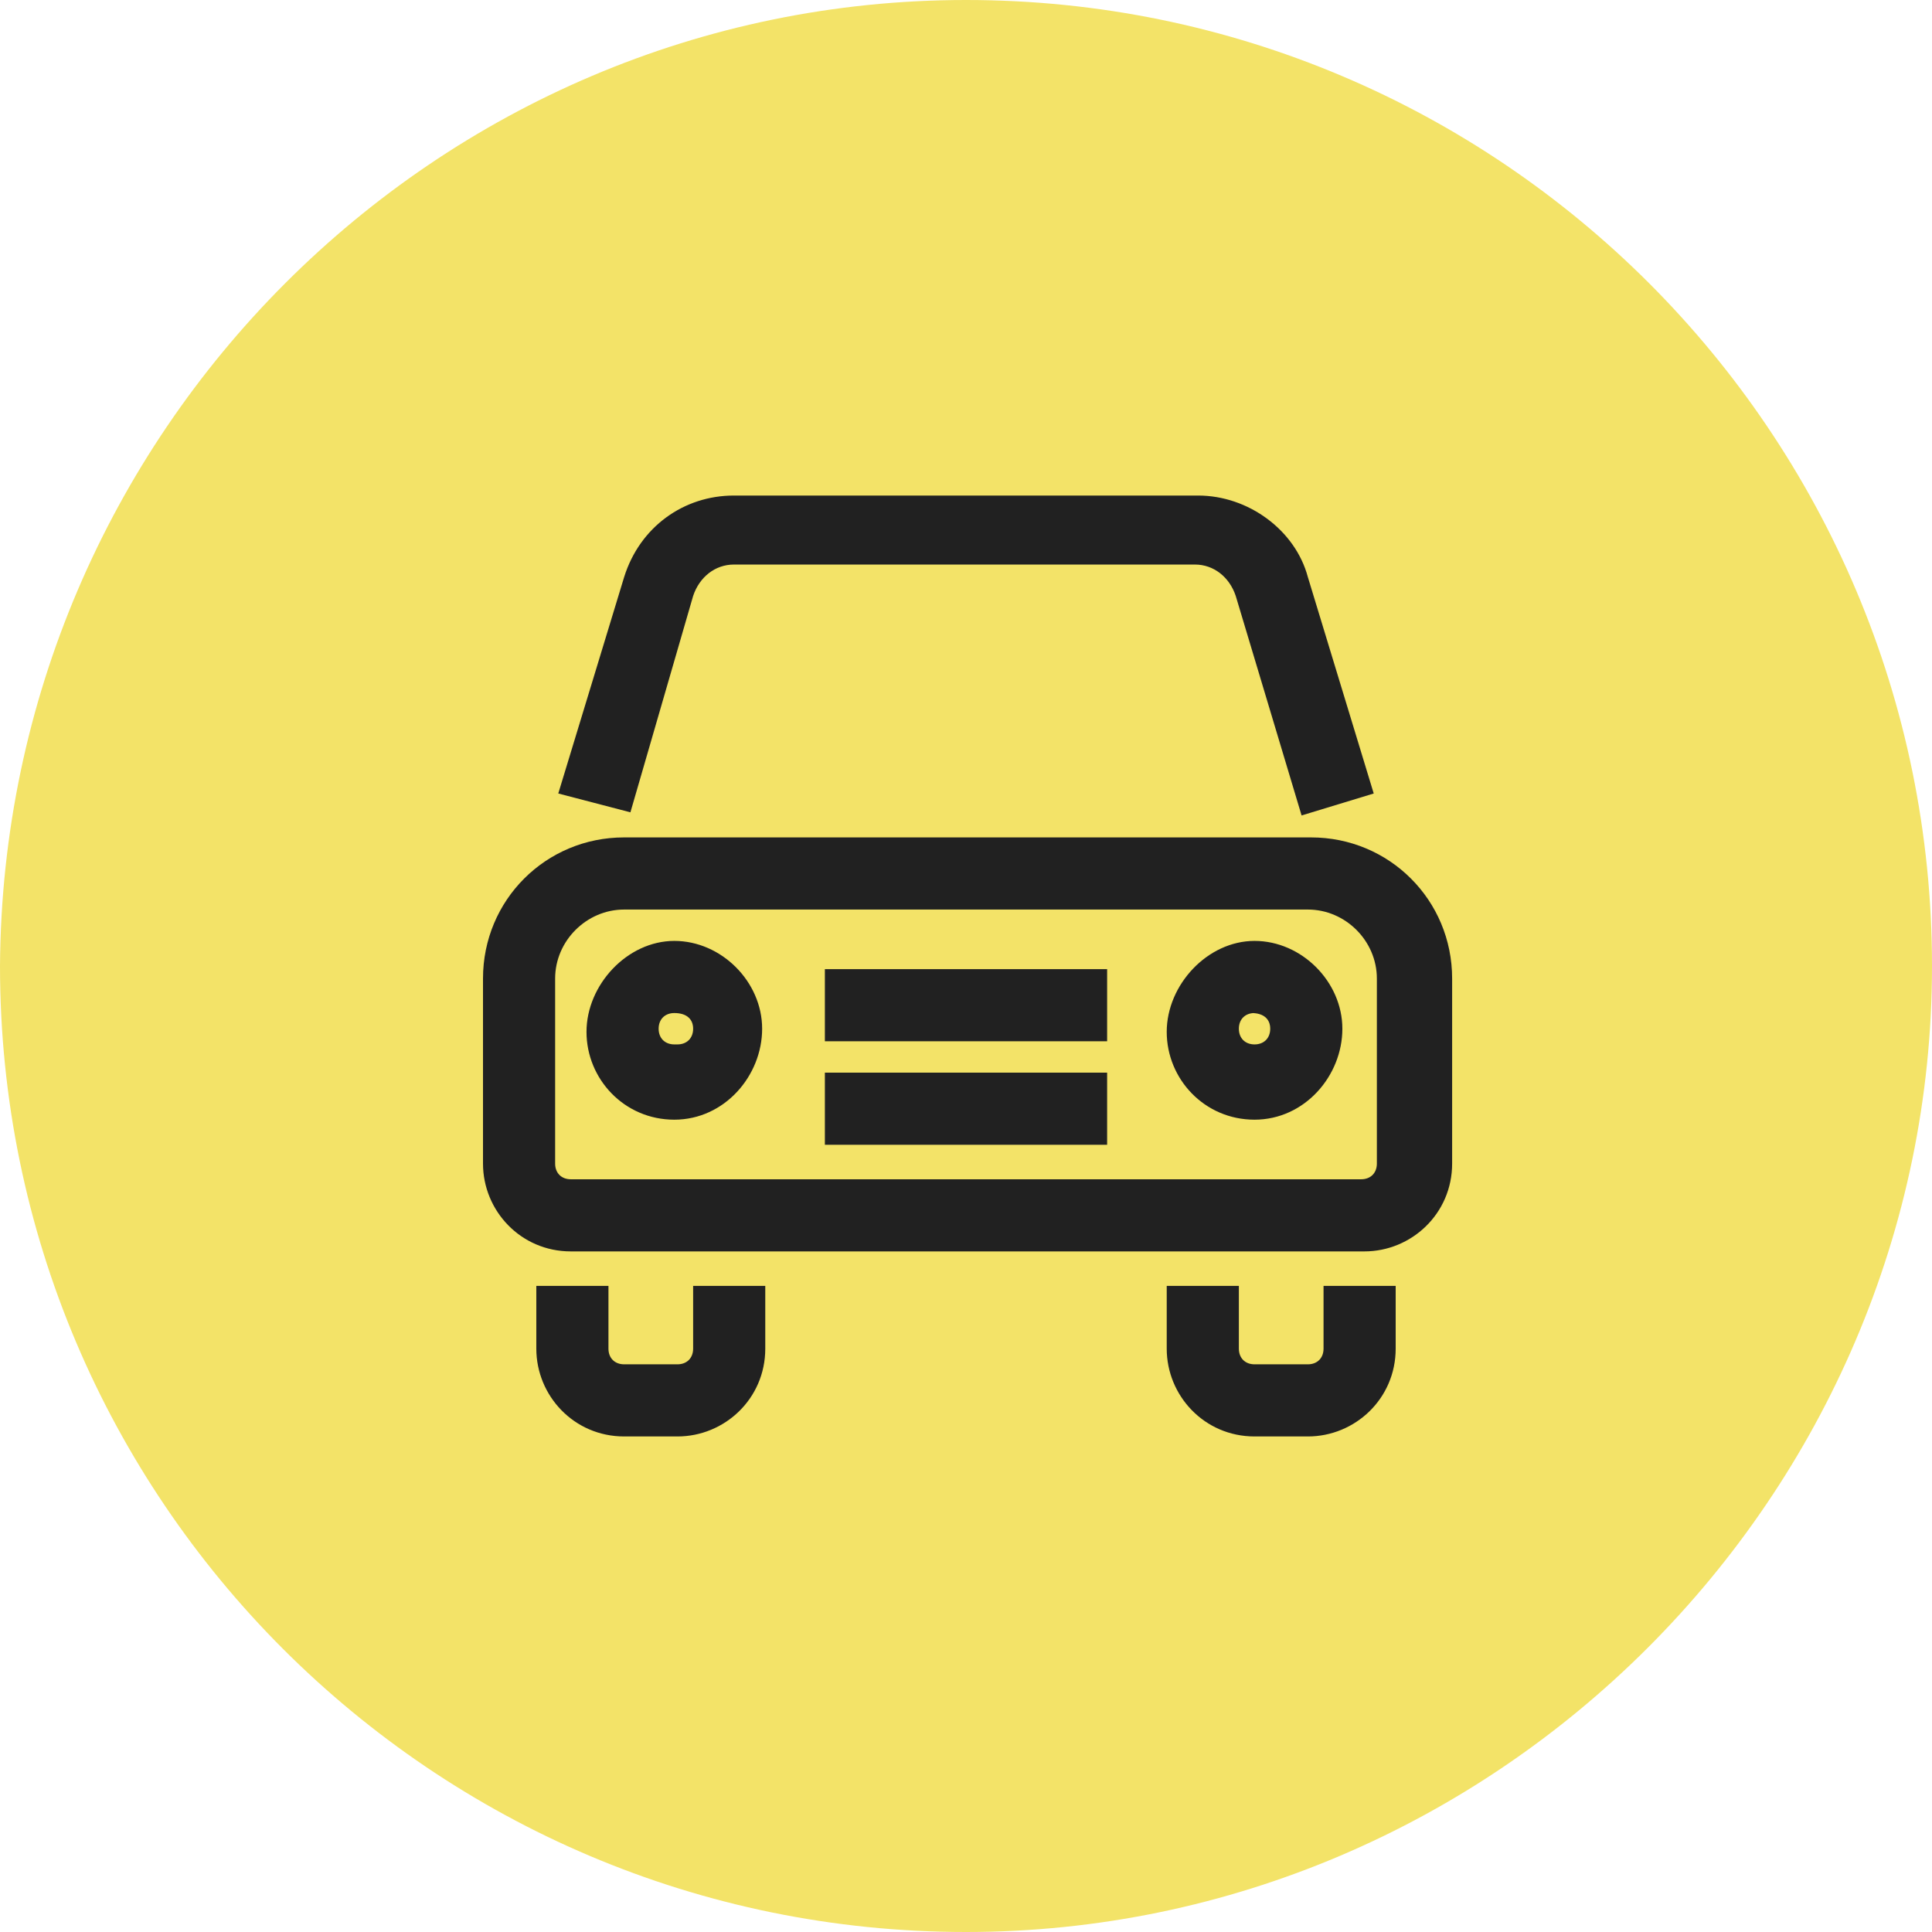
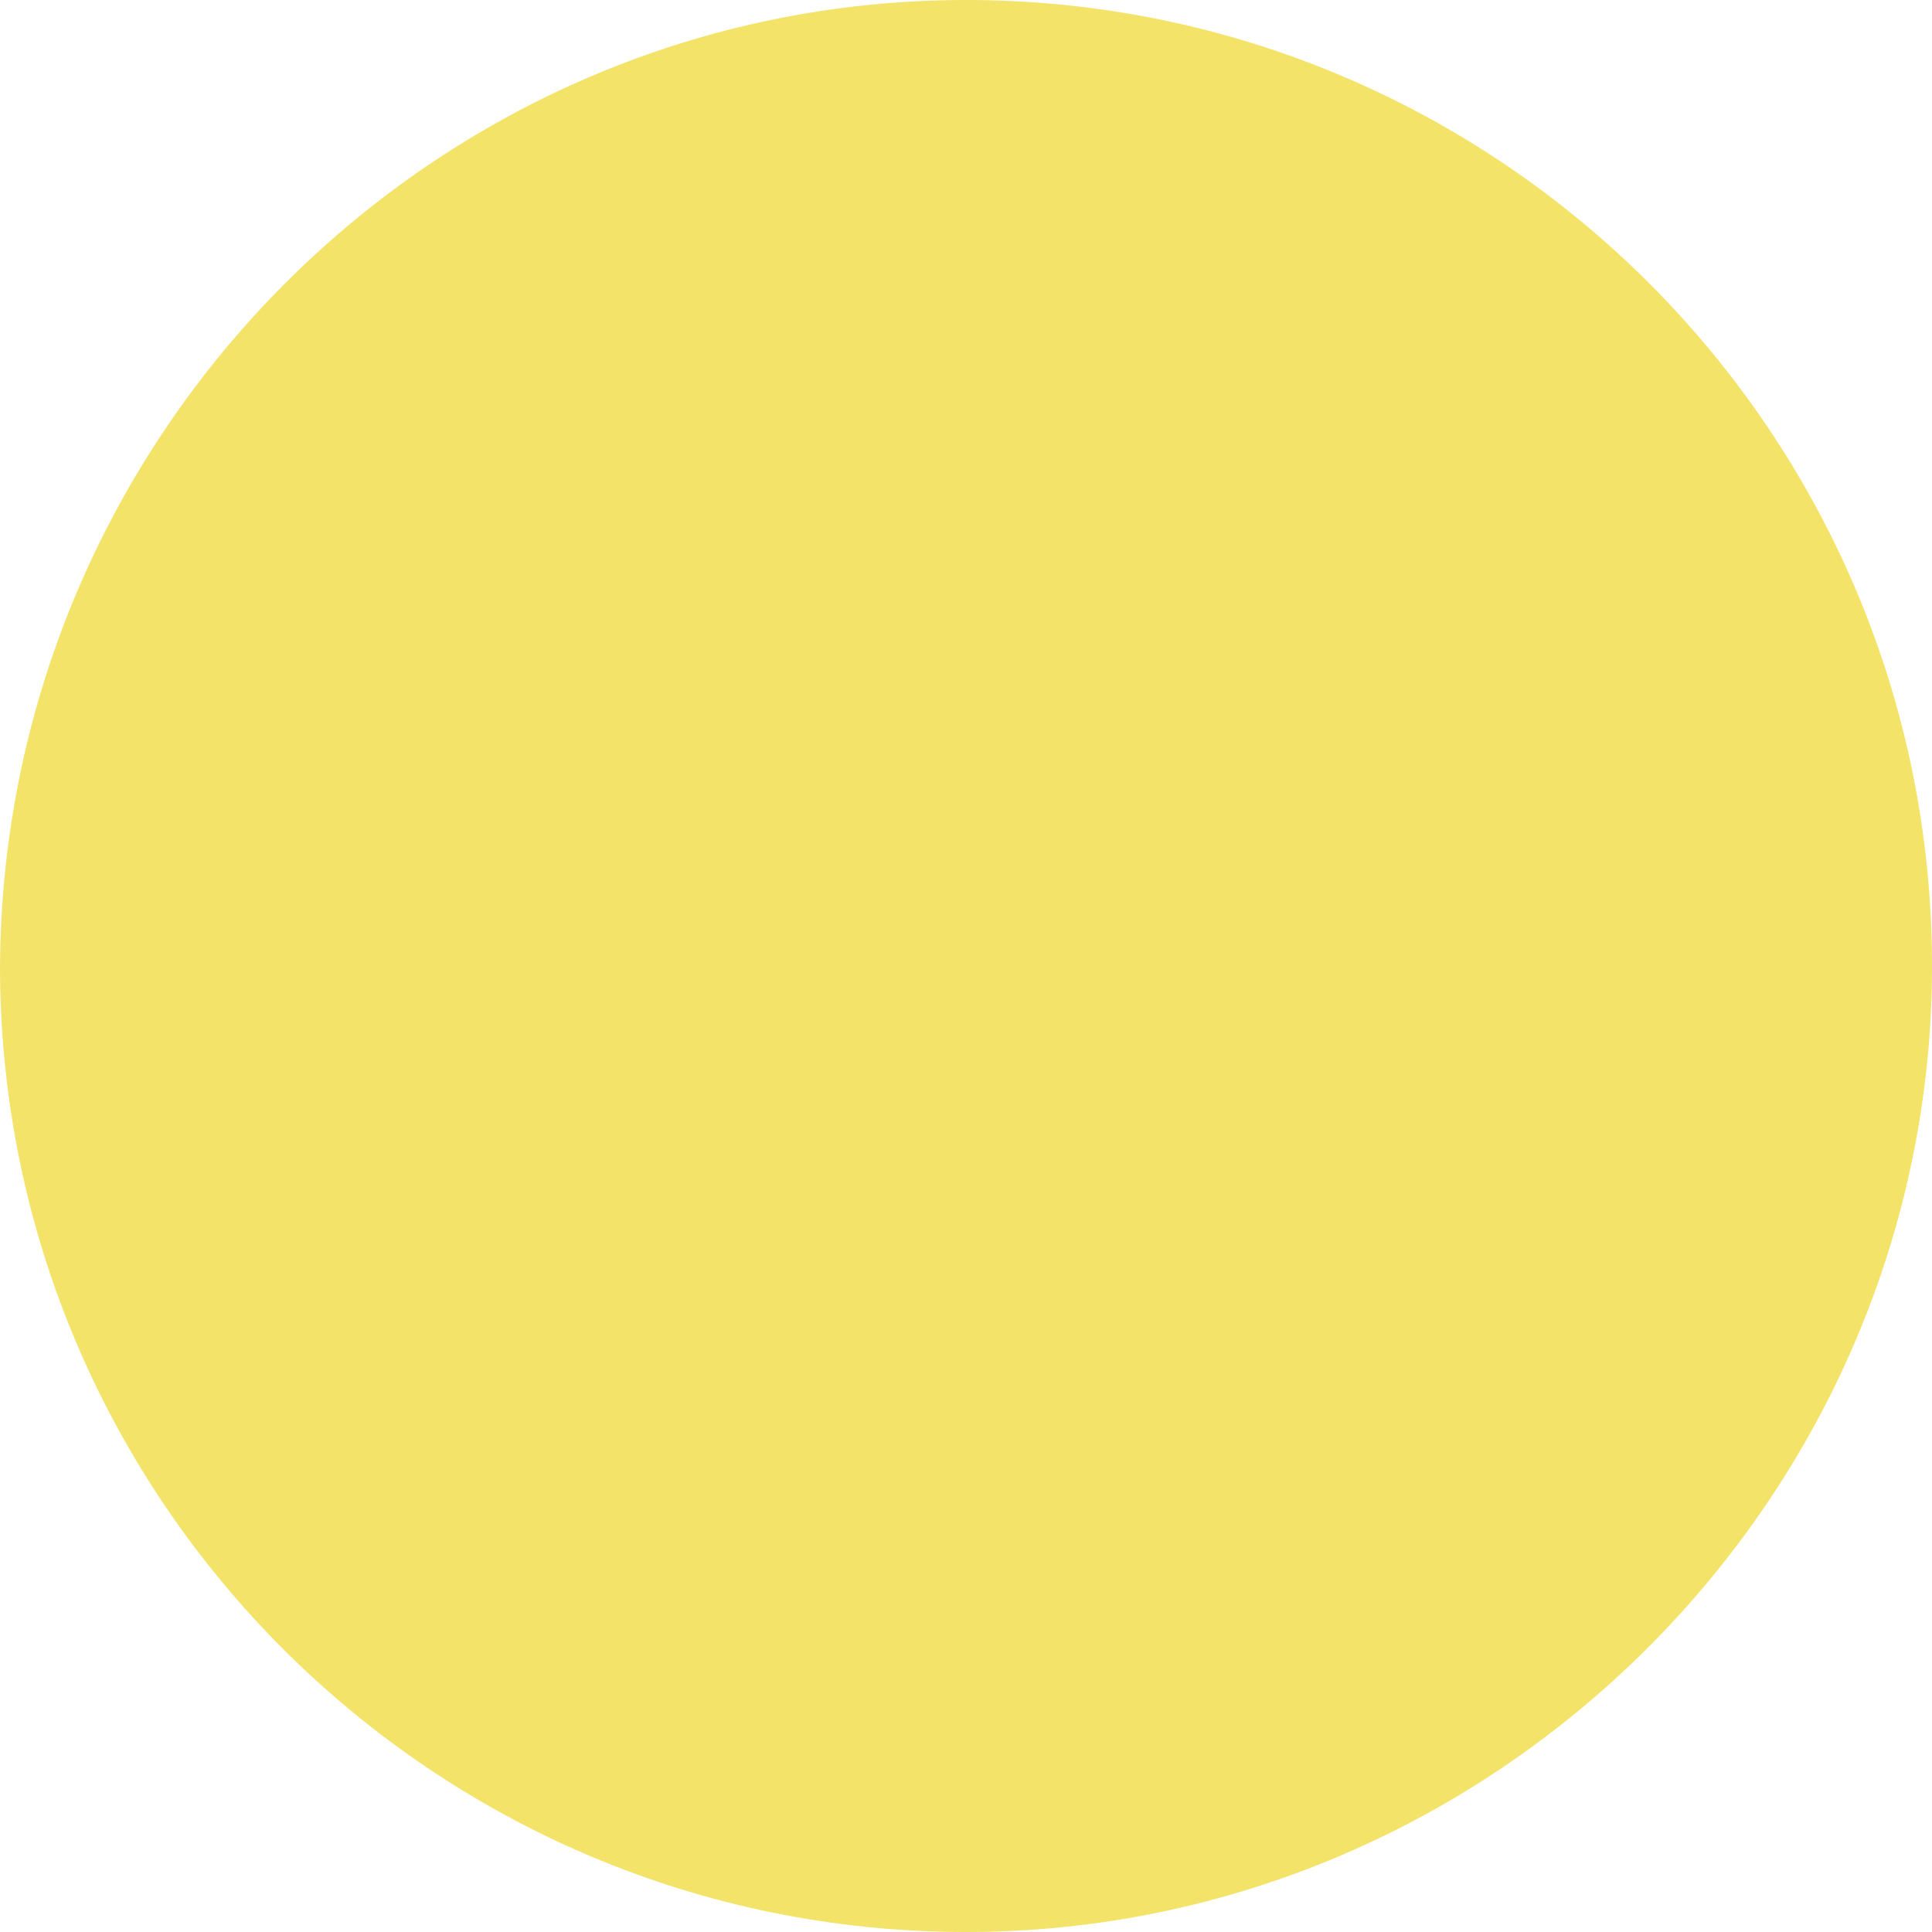
<svg xmlns="http://www.w3.org/2000/svg" id="Livello_1" data-name="Livello 1" version="1.1" viewBox="0 0 61.6 61.6">
  <defs>
    <style>
      .cls-1 {
        fill: #f3e368;
      }

      .cls-1, .cls-2 {
        stroke-width: 0px;
      }

      .cls-2 {
        fill: #212121;
      }
    </style>
  </defs>
  <g id="Livello_1-2" data-name="Livello 1-2">
-     <path class="cls-1" d="M30.8,0h0C47.8,0,61.6,13.8,61.6,30.8h0c0,16.9-13.9,30.8-30.8,30.8h0C13.8,61.6,0,47.8,0,30.8h0C.1,13.8,13.9,0,30.8,0Z" />
+     <path class="cls-1" d="M30.8,0h0C47.8,0,61.6,13.8,61.6,30.8h0c0,16.9-13.9,30.8-30.8,30.8C13.8,61.6,0,47.8,0,30.8h0C.1,13.8,13.9,0,30.8,0Z" />
  </g>
  <g id="icn-auto-sostitutiva">
-     <path class="cls-2" d="M40,45.8c-1.6,0-2.8-1.3-2.8-2.8v-2h2.3v2c0,.3.2.5.5.5h1.7c.3,0,.5-.2.5-.5v-2h2.3v2c0,1.6-1.3,2.8-2.8,2.8h-1.7ZM19.9,45.8c-1.6,0-2.8-1.3-2.8-2.8v-2h2.3v2c0,.3.2.5.5.5h1.7c.3,0,.5-.2.5-.5v-2h2.3v2c0,1.6-1.3,2.8-2.8,2.8h-1.7ZM18.2,39.9c-1.6,0-2.8-1.3-2.8-2.8v-5.9c0-2.5,2-4.5,4.5-4.5h21.9c2.5,0,4.5,2,4.5,4.5v5.9c0,1.6-1.3,2.8-2.8,2.8h-25.3ZM19.9,29c-1.2,0-2.2,1-2.2,2.2v5.9c0,.3.2.5.5.5h25.2c.3,0,.5-.2.5-.5v-5.9c0-1.2-1-2.2-2.2-2.2,0,0-21.8,0-21.8,0ZM26.3,36.5v-2.3h9v2.3h-9ZM40,35.7c-1.6,0-2.8-1.3-2.8-2.8s1.3-2.9,2.8-2.9,2.8,1.3,2.8,2.8-1.2,2.9-2.8,2.9h0ZM40,32.3c-.3,0-.5.2-.5.5s.2.5.5.5h0c.3,0,.5-.2.5-.5s-.2-.5-.6-.5h0ZM21.5,35.7c-1.6,0-2.8-1.3-2.8-2.8s1.3-2.9,2.8-2.9,2.8,1.3,2.8,2.8-1.2,2.9-2.8,2.9h0ZM21.5,32.3c-.3,0-.5.2-.5.5s.2.5.5.5h.1c.3,0,.5-.2.5-.5s-.2-.5-.6-.5c.1,0,0,0,0,0h0ZM26.3,33.2v-2.3h9v2.3h-9ZM17.8,25.3l2.1-6.9c.5-1.6,1.9-2.6,3.5-2.6h14.8c1.6,0,3.1,1.1,3.5,2.6l2.1,6.9-2.3.7-2.1-7c-.2-.6-.7-1-1.3-1h-14.7c-.6,0-1.1.4-1.3,1l-2,6.9-2.3-.6h0Z" />
-   </g>
+     </g>
</svg>